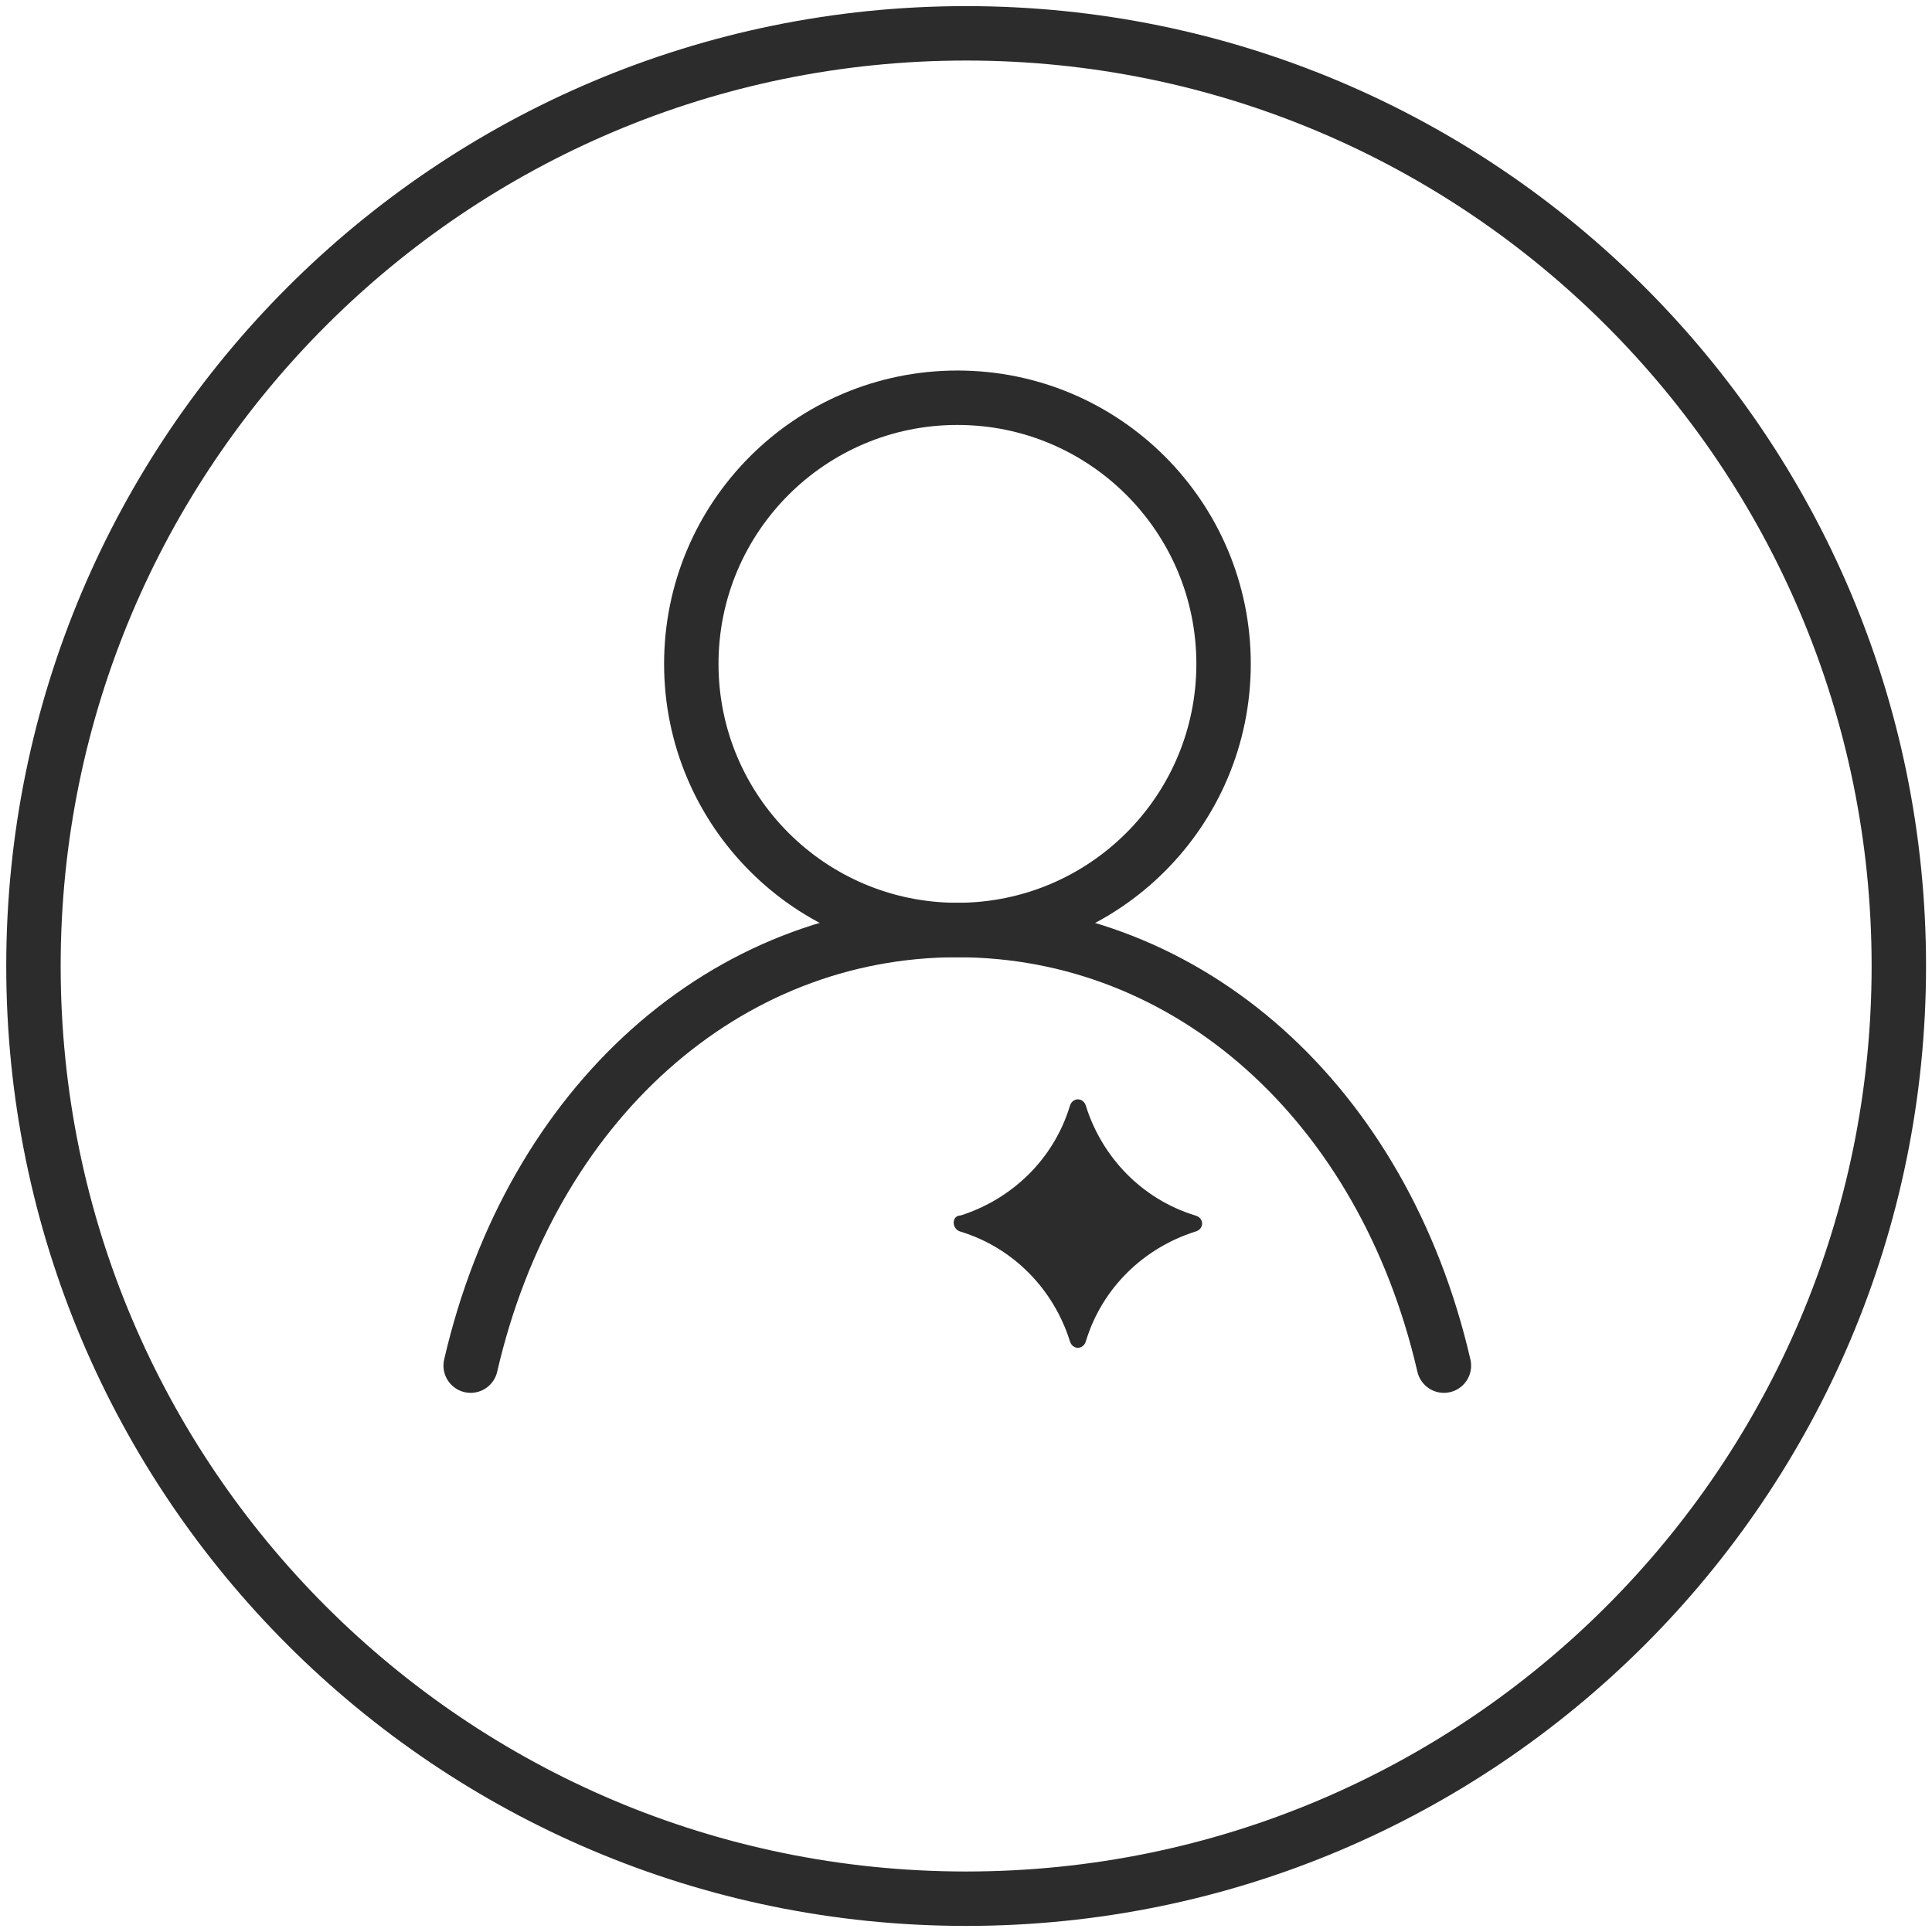
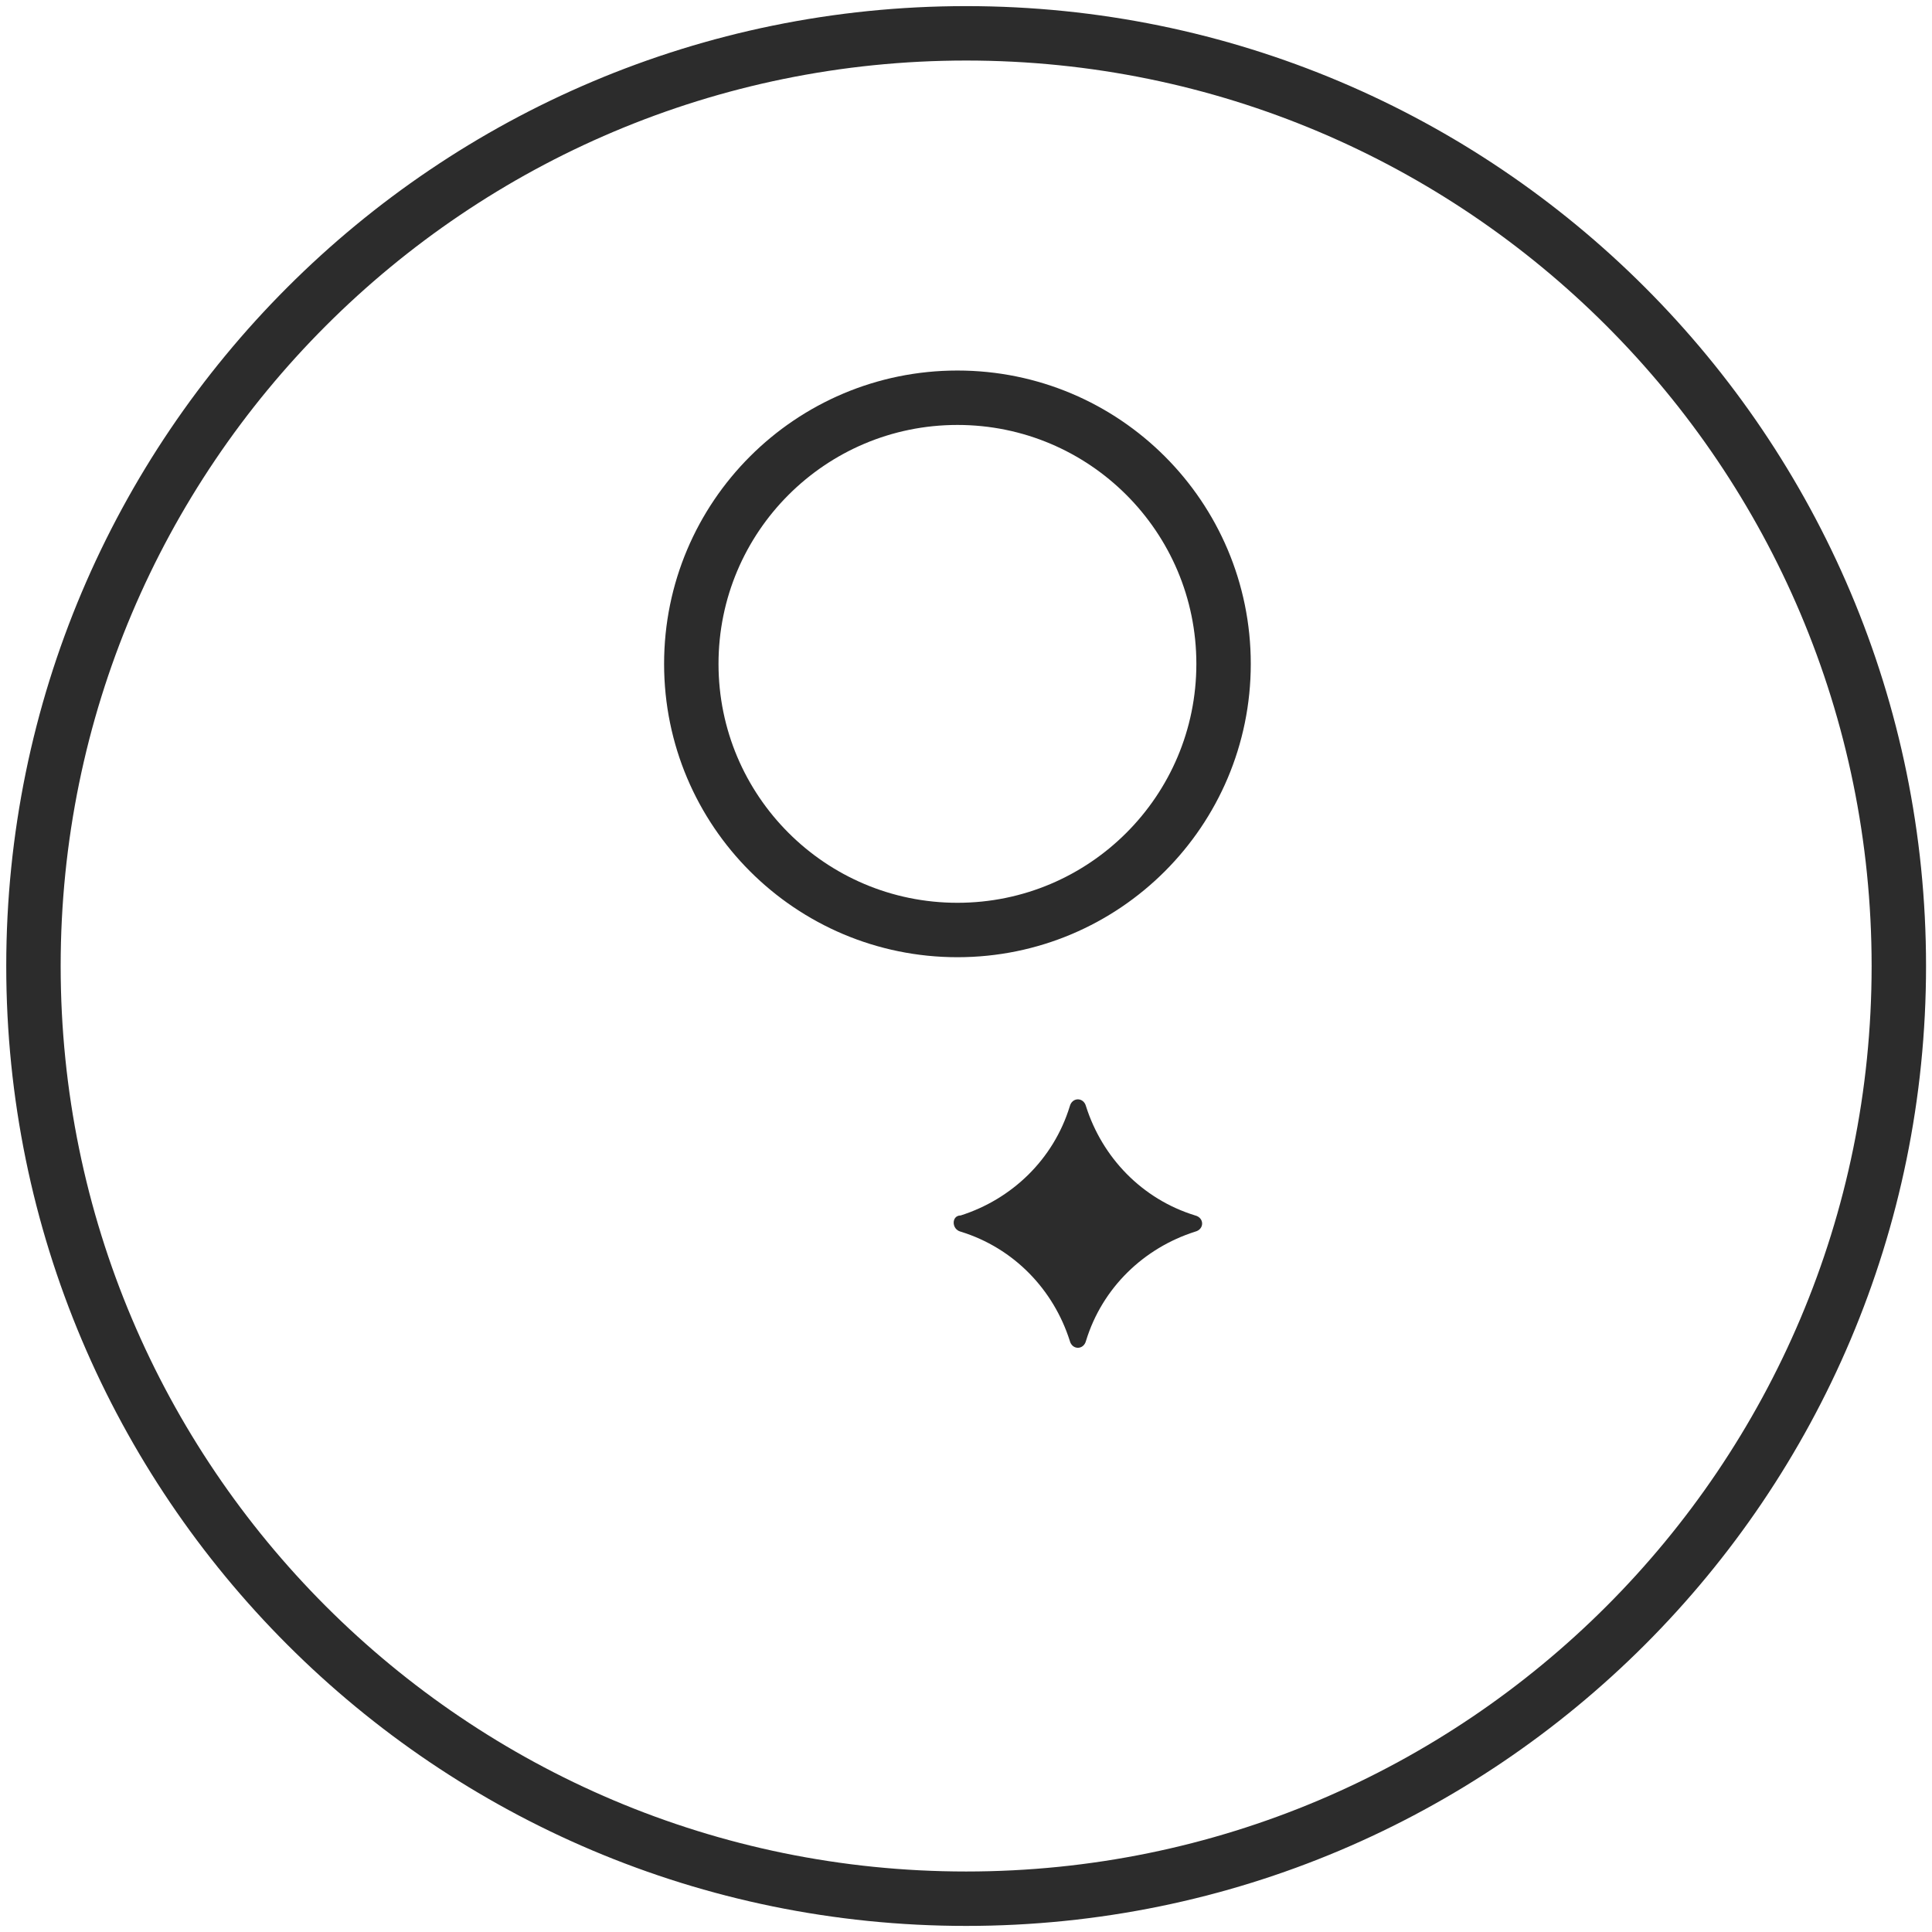
<svg xmlns="http://www.w3.org/2000/svg" width="60" height="60" viewBox="0 0 60 60" fill="none">
  <g clip-path="url(#clip0_475_19280)">
    <path d="M30.005 58.966C46.001 58.966 58.97 45.997 58.97 30.001C58.97 14.004 46.001 1.035 30.005 1.035C14.008 1.035 1.039 14.004 1.039 30.001C1.039 45.997 14.008 58.966 30.005 58.966Z" stroke="#2C2C2C" stroke-width="1.69" stroke-miterlimit="10" />
-     <path d="M14.617 42.411C16.502 34.244 22.551 28.883 29.729 28.883C36.908 28.883 42.956 34.244 44.842 42.411" stroke="#2C2C2C" stroke-width="1.69" stroke-miterlimit="10" stroke-linecap="round" />
    <path d="M29.734 28.882C34.299 28.882 37.999 25.182 37.999 20.617C37.999 16.052 34.299 12.352 29.734 12.352C25.169 12.352 21.469 16.052 21.469 20.617C21.469 25.182 25.169 28.882 29.734 28.882Z" stroke="#2C2C2C" stroke-width="1.69" stroke-miterlimit="10" />
    <path d="M29.834 37.747C31.418 37.243 32.714 36.015 33.223 34.357C33.297 34.069 33.653 34.069 33.727 34.357C34.23 35.941 35.459 37.237 37.117 37.747C37.405 37.82 37.405 38.177 37.117 38.25C35.532 38.754 34.236 39.982 33.727 41.64C33.653 41.929 33.297 41.929 33.223 41.64C32.72 40.056 31.492 38.76 29.834 38.25C29.545 38.177 29.545 37.747 29.834 37.747Z" fill="#2C2C2C" />
  </g>
  <defs>
    <clipPath id="clip0_475_19280">
      <rect width="60" height="60" fill="white" />
    </clipPath>
  </defs>
</svg>